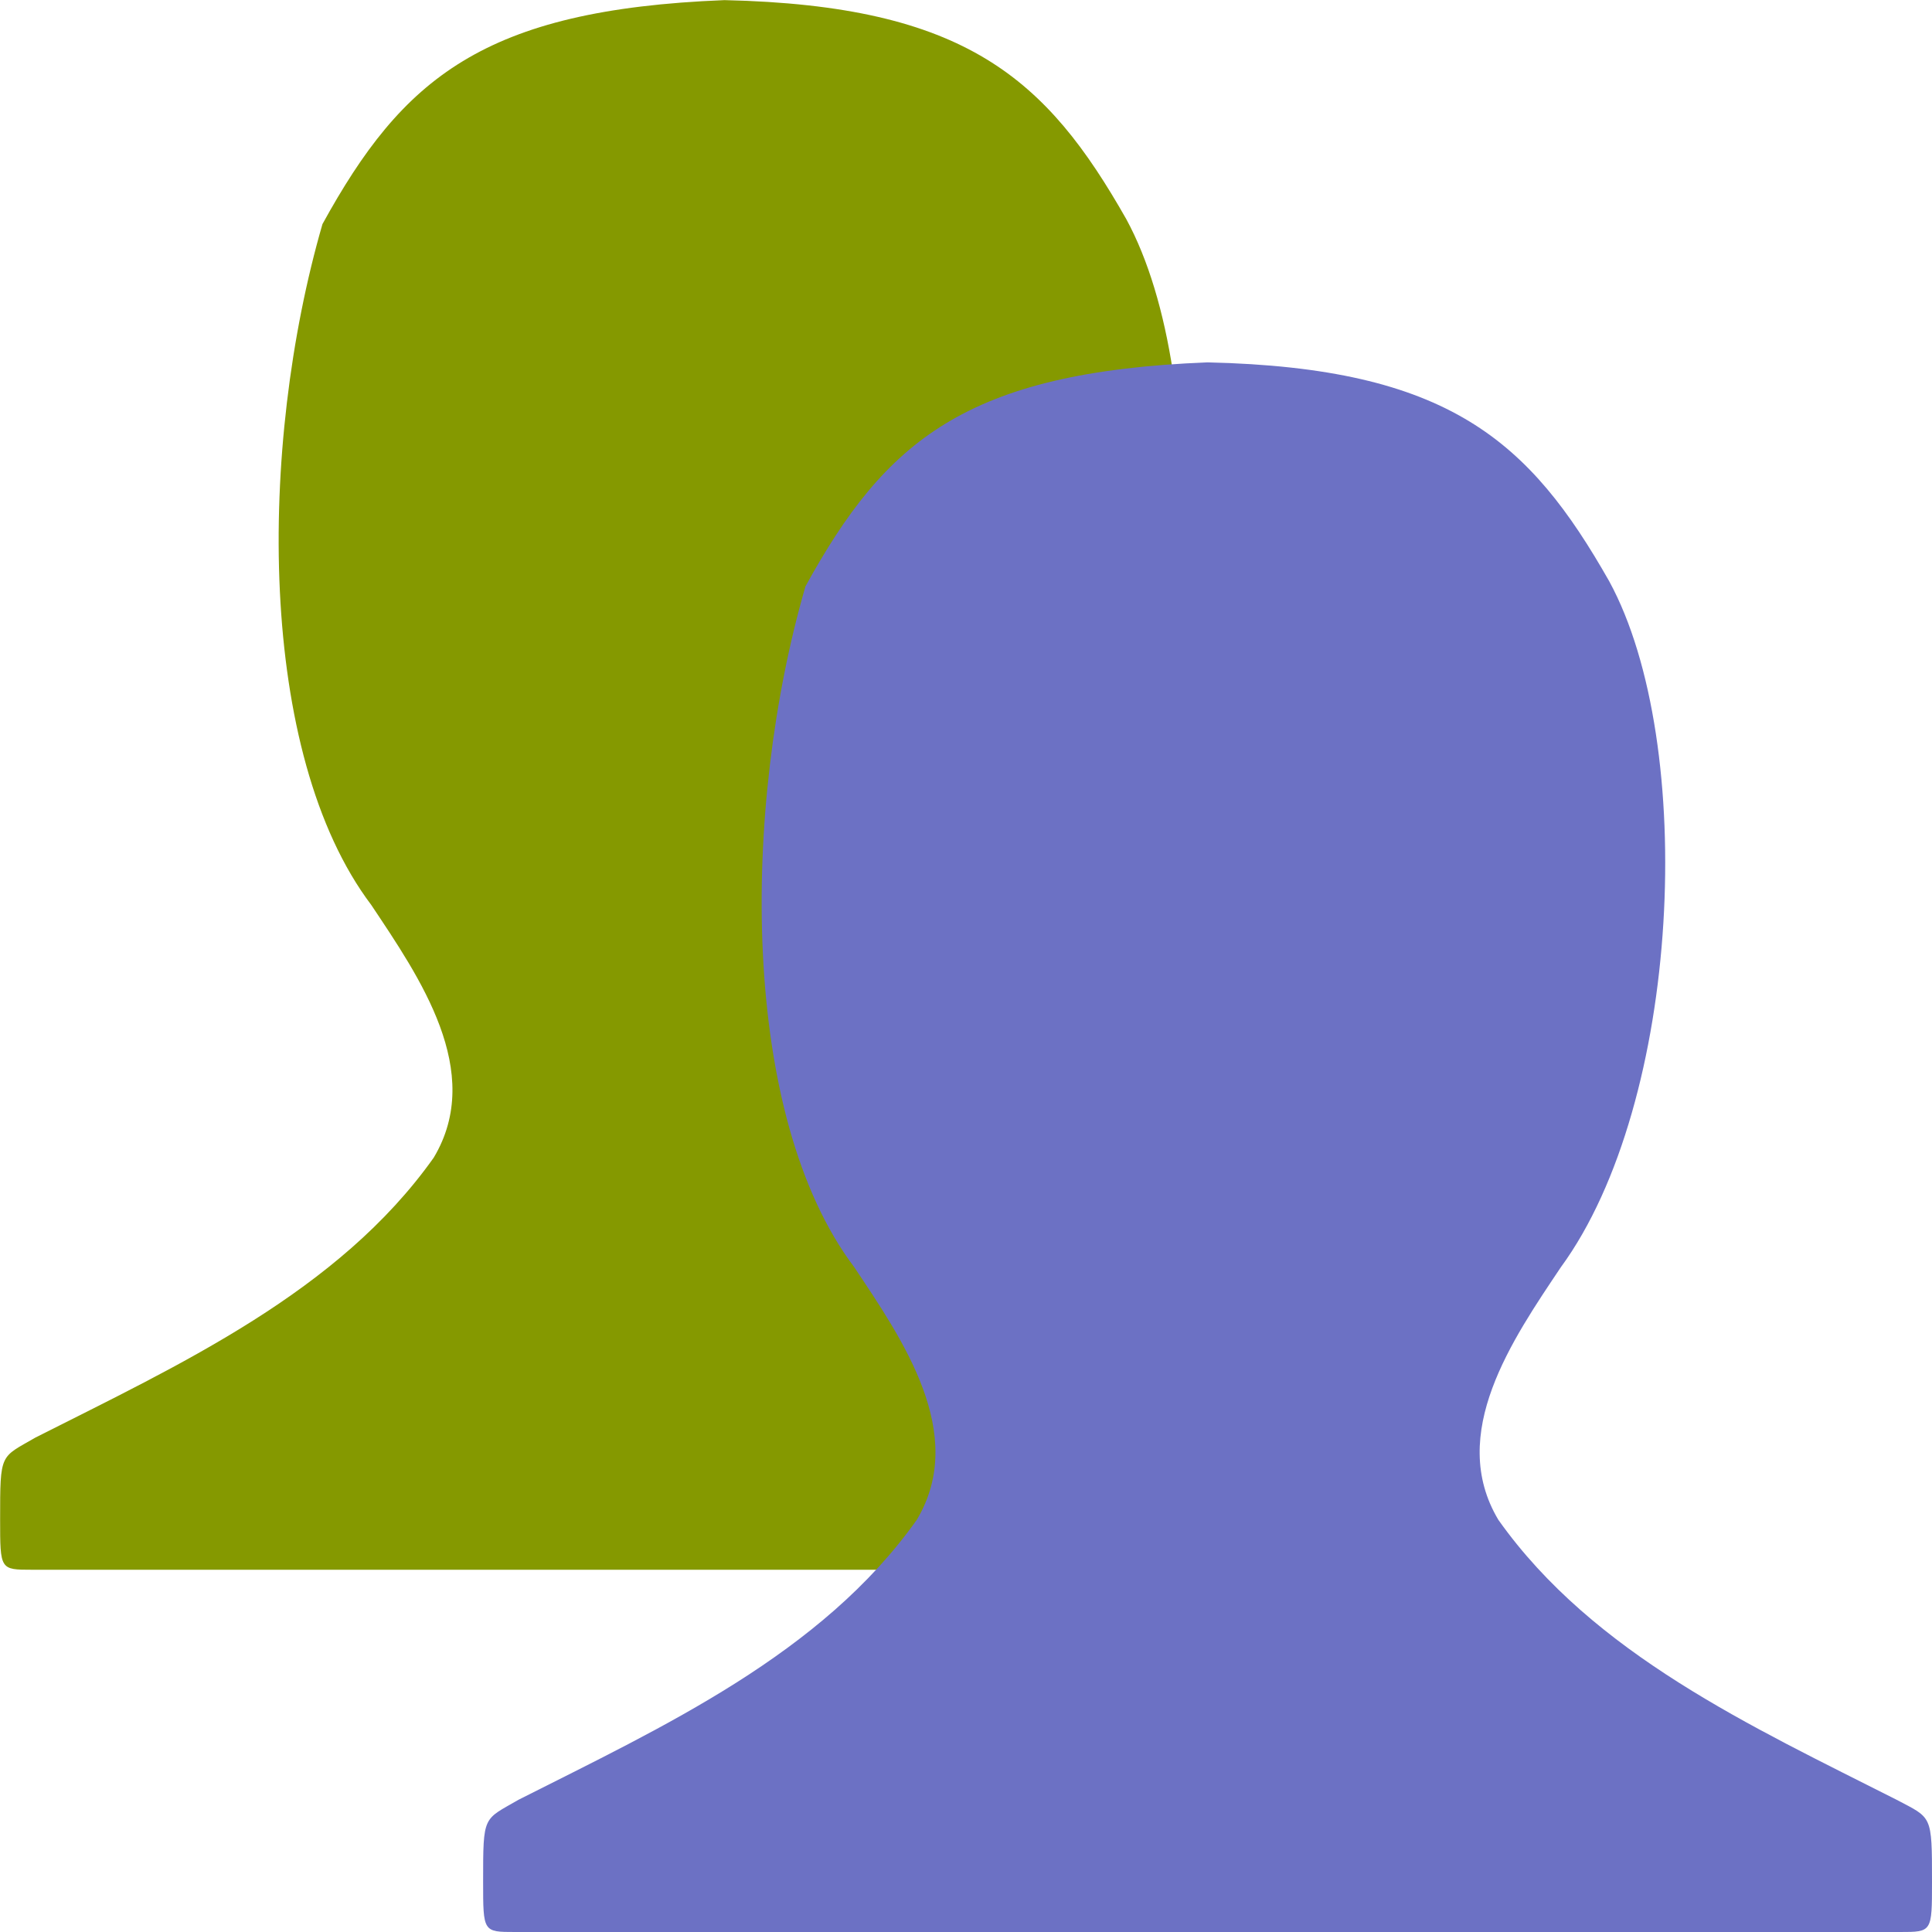
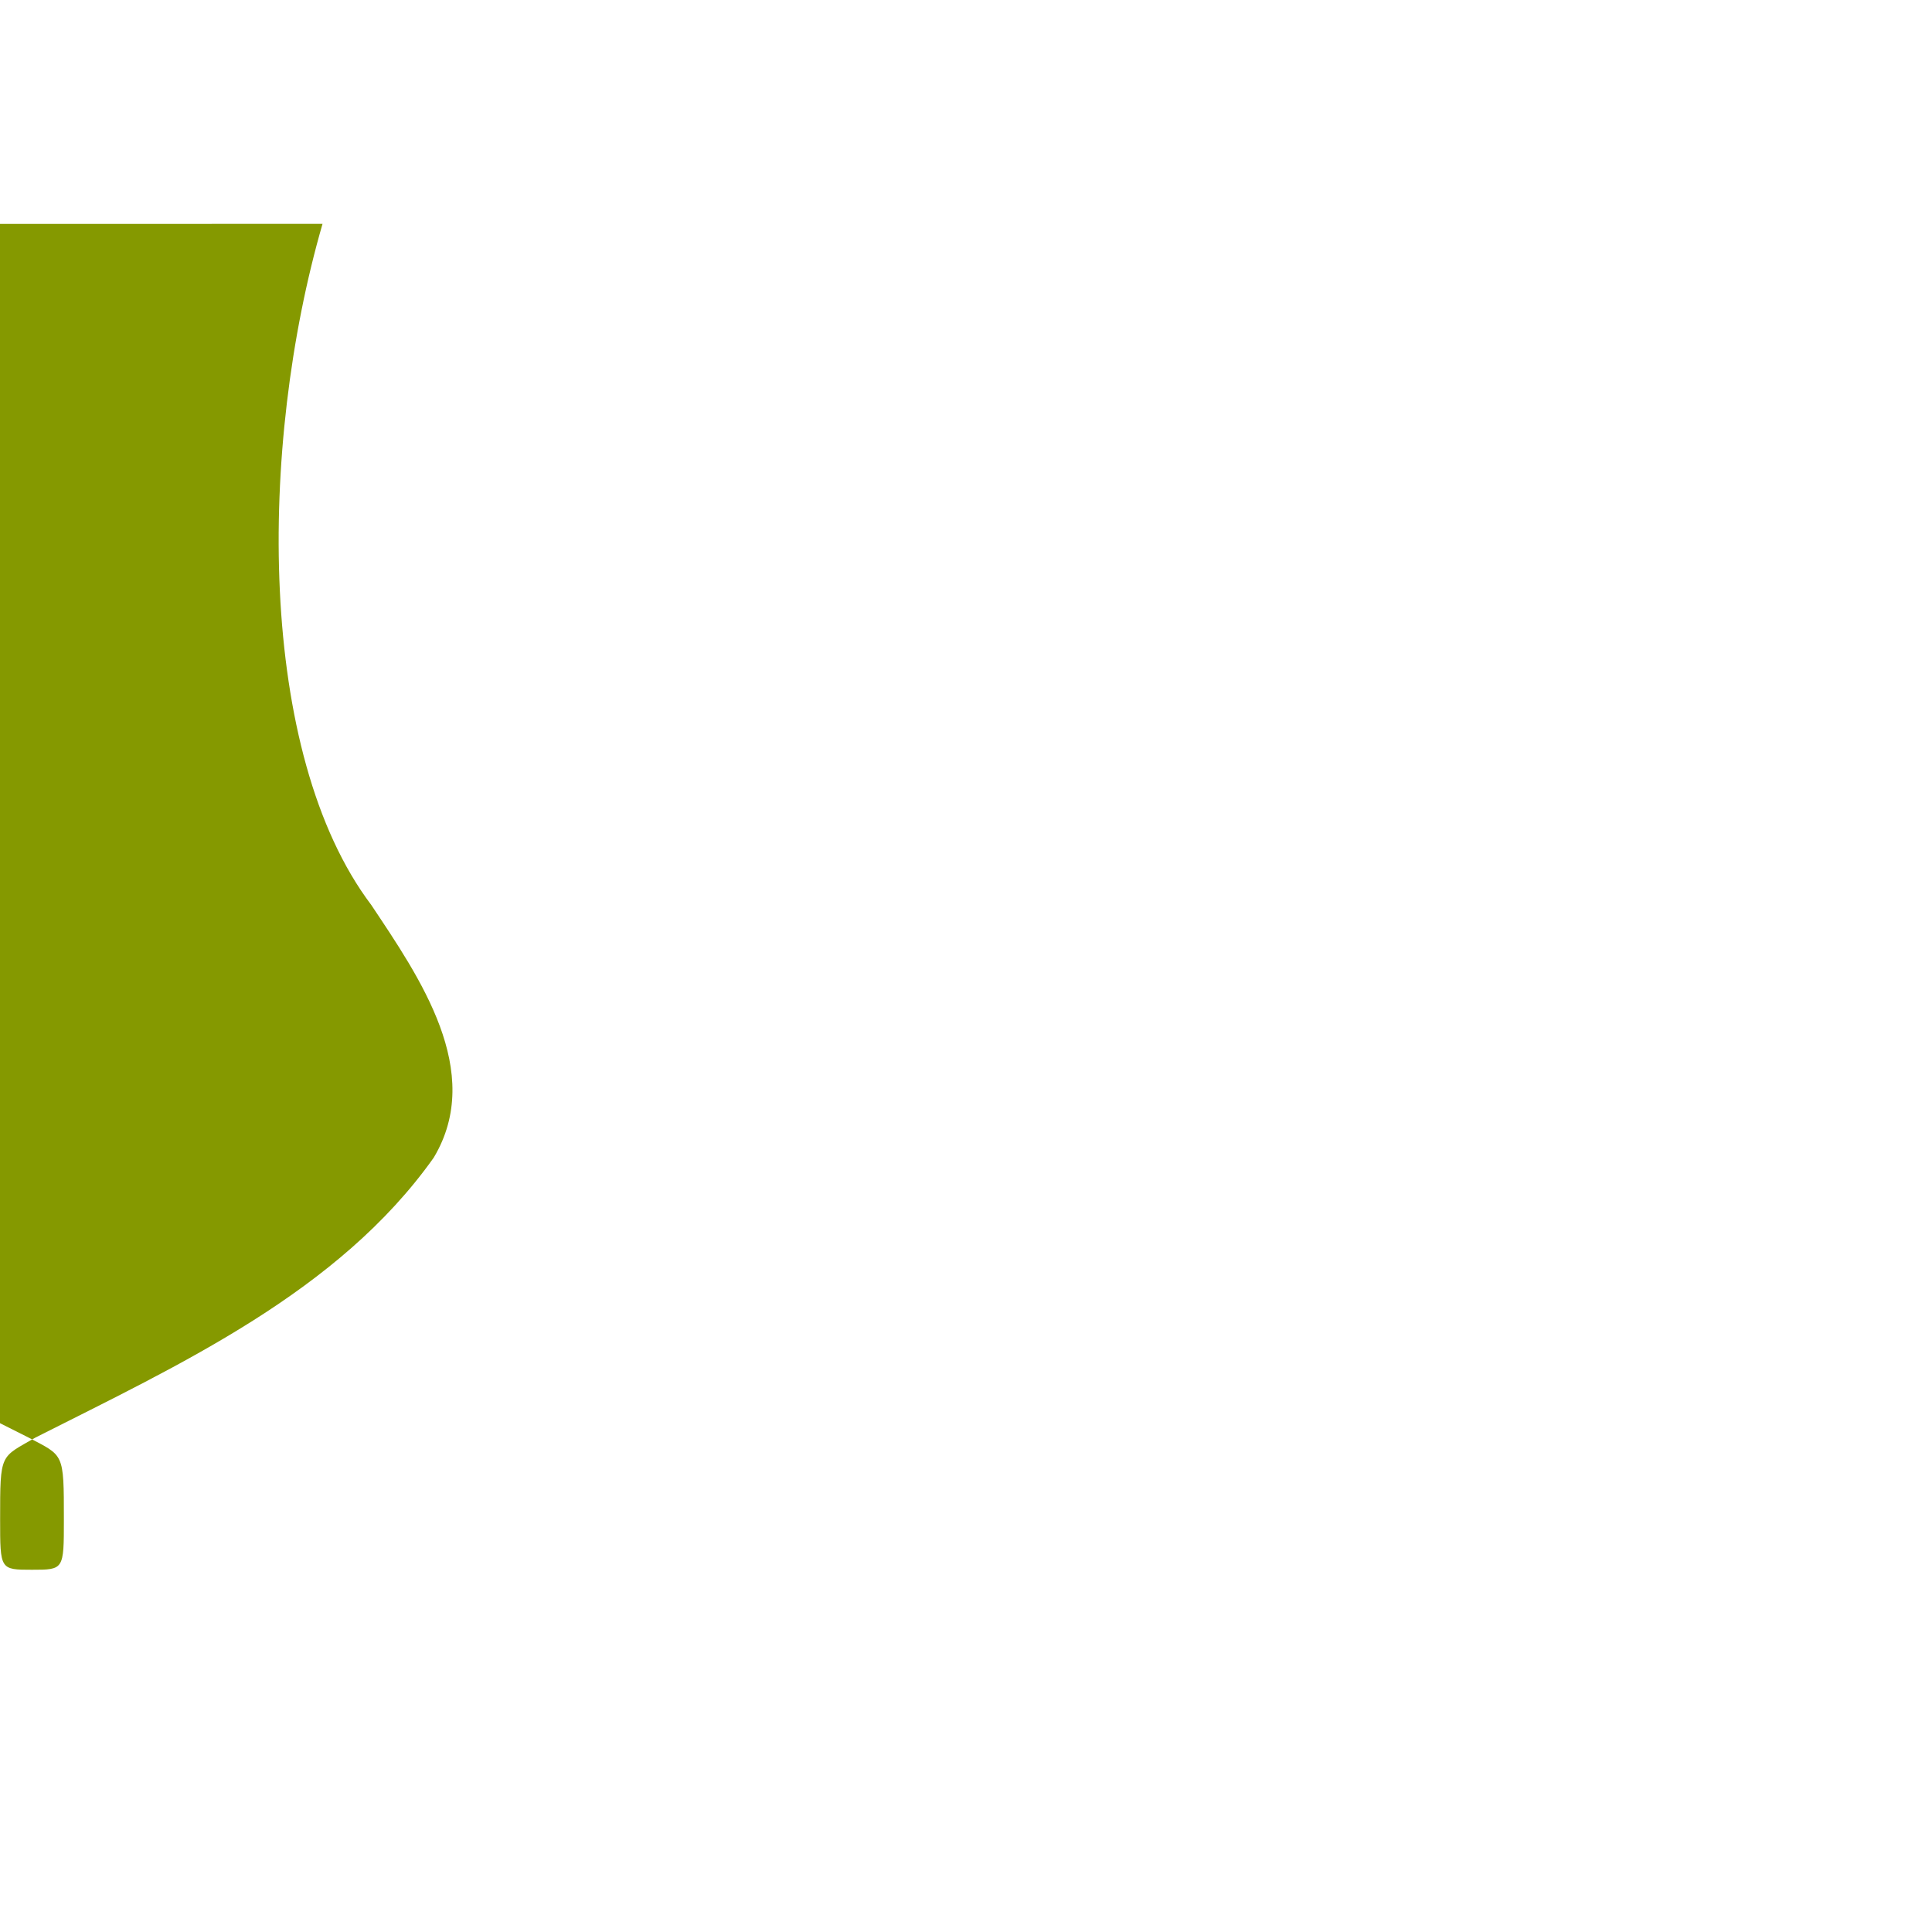
<svg xmlns="http://www.w3.org/2000/svg" viewBox="0 0 16 16">
-   <path d="m 2.671 1.854 c -0.533 1.84 -0.544 4.385 0.404 5.641 0.398 0.597 0.943 1.38 0.517 2.092 -0.788 1.112 -2.102 1.713 -3.298 2.318 -0.293 0.17 -0.293 0.121 -0.293 0.679 0 0.416 0 0.416 0.264 0.416 l 11.471 0 c 0.264 0 0.264 0 0.264 -0.416 0 -0.559 0 -0.524 -0.293 -0.679 -1.197 -0.606 -2.51 -1.206 -3.298 -2.318 -0.426 -0.712 0.118 -1.496 0.517 -2.092 1 -1.366 1.131 -4.341 0.401 -5.681 -0.66 -1.163 -1.327 -1.768 -3.327 -1.813 -2 0.079 -2.667 0.65 -3.329 1.854" style="fill:#859900;fill-opacity:1" />
-   <path d="m 6.671 4.854 c -0.533 1.84 -0.544 4.385 0.404 5.641 0.398 0.597 0.943 1.38 0.517 2.092 -0.788 1.112 -2.102 1.713 -3.298 2.318 c -0.293 0.17 -0.293 0.121 -0.293 0.679 0 0.416 0 0.416 0.264 0.416 l 11.471 0 c 0.264 0 0.264 0 0.264 -0.416 0 -0.559 0 -0.524 -0.293 -0.679 -1.197 -0.606 -2.51 -1.206 -3.298 -2.318 -0.426 -0.712 0.118 -1.496 0.517 -2.092 1 -1.366 1.131 -4.341 0.401 -5.681 -0.66 -1.163 -1.327 -1.768 -3.327 -1.813 -2 0.079 -2.667 0.65 -3.329 1.854" style="fill:#6c71c4" />
+   <path d="m 2.671 1.854 c -0.533 1.84 -0.544 4.385 0.404 5.641 0.398 0.597 0.943 1.38 0.517 2.092 -0.788 1.112 -2.102 1.713 -3.298 2.318 -0.293 0.17 -0.293 0.121 -0.293 0.679 0 0.416 0 0.416 0.264 0.416 c 0.264 0 0.264 0 0.264 -0.416 0 -0.559 0 -0.524 -0.293 -0.679 -1.197 -0.606 -2.51 -1.206 -3.298 -2.318 -0.426 -0.712 0.118 -1.496 0.517 -2.092 1 -1.366 1.131 -4.341 0.401 -5.681 -0.66 -1.163 -1.327 -1.768 -3.327 -1.813 -2 0.079 -2.667 0.65 -3.329 1.854" style="fill:#859900;fill-opacity:1" />
</svg>